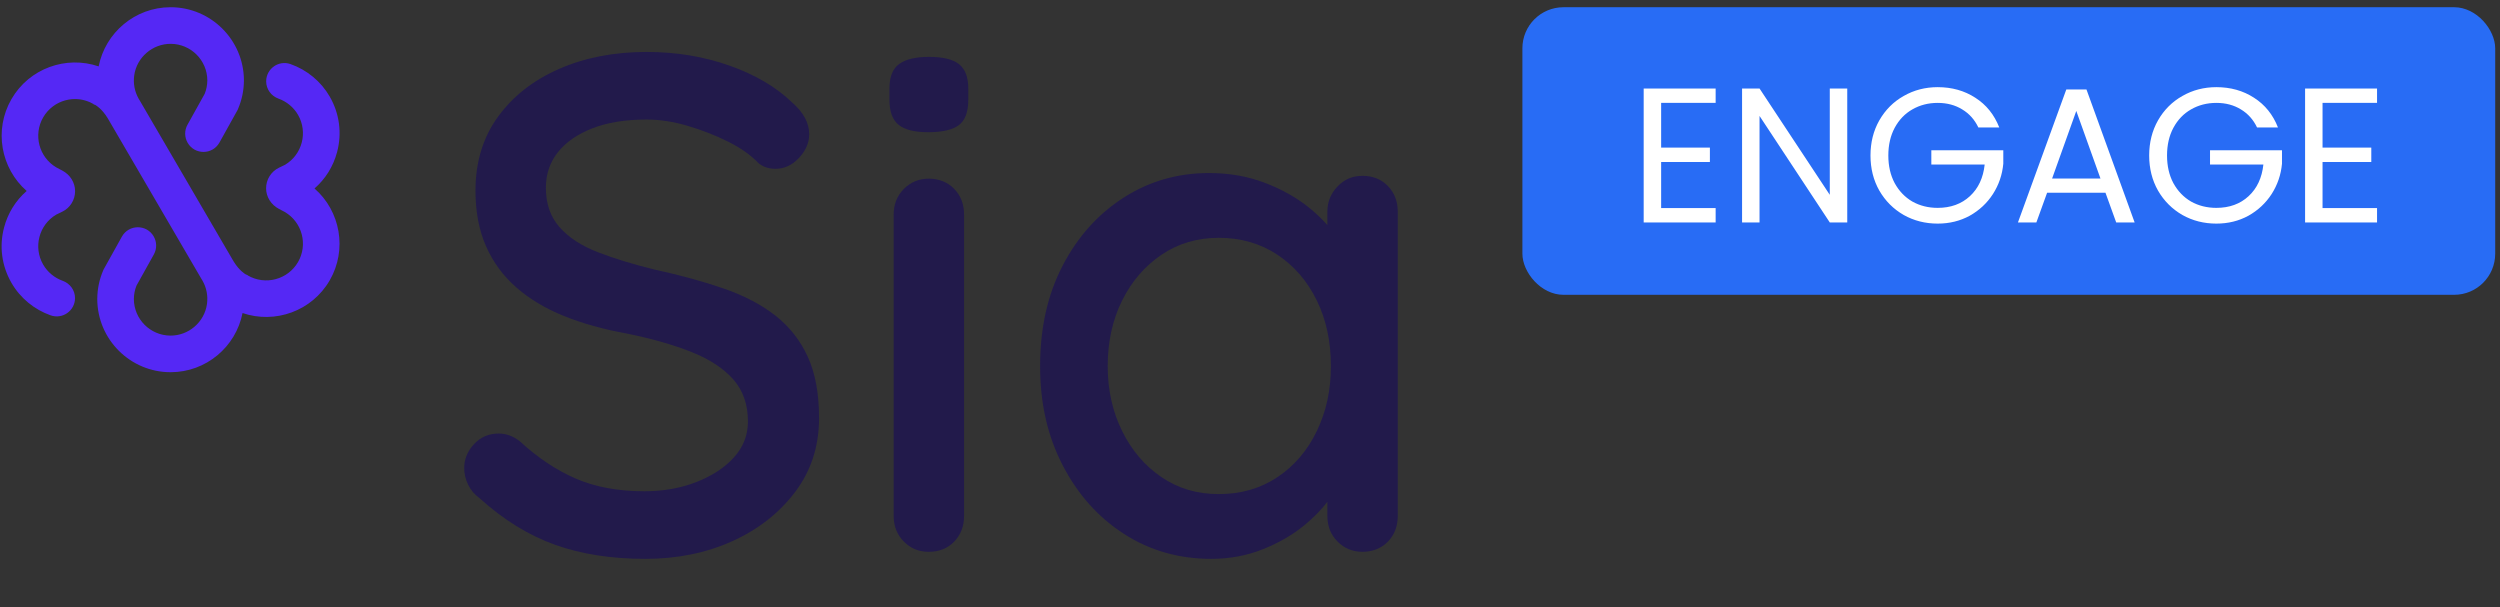
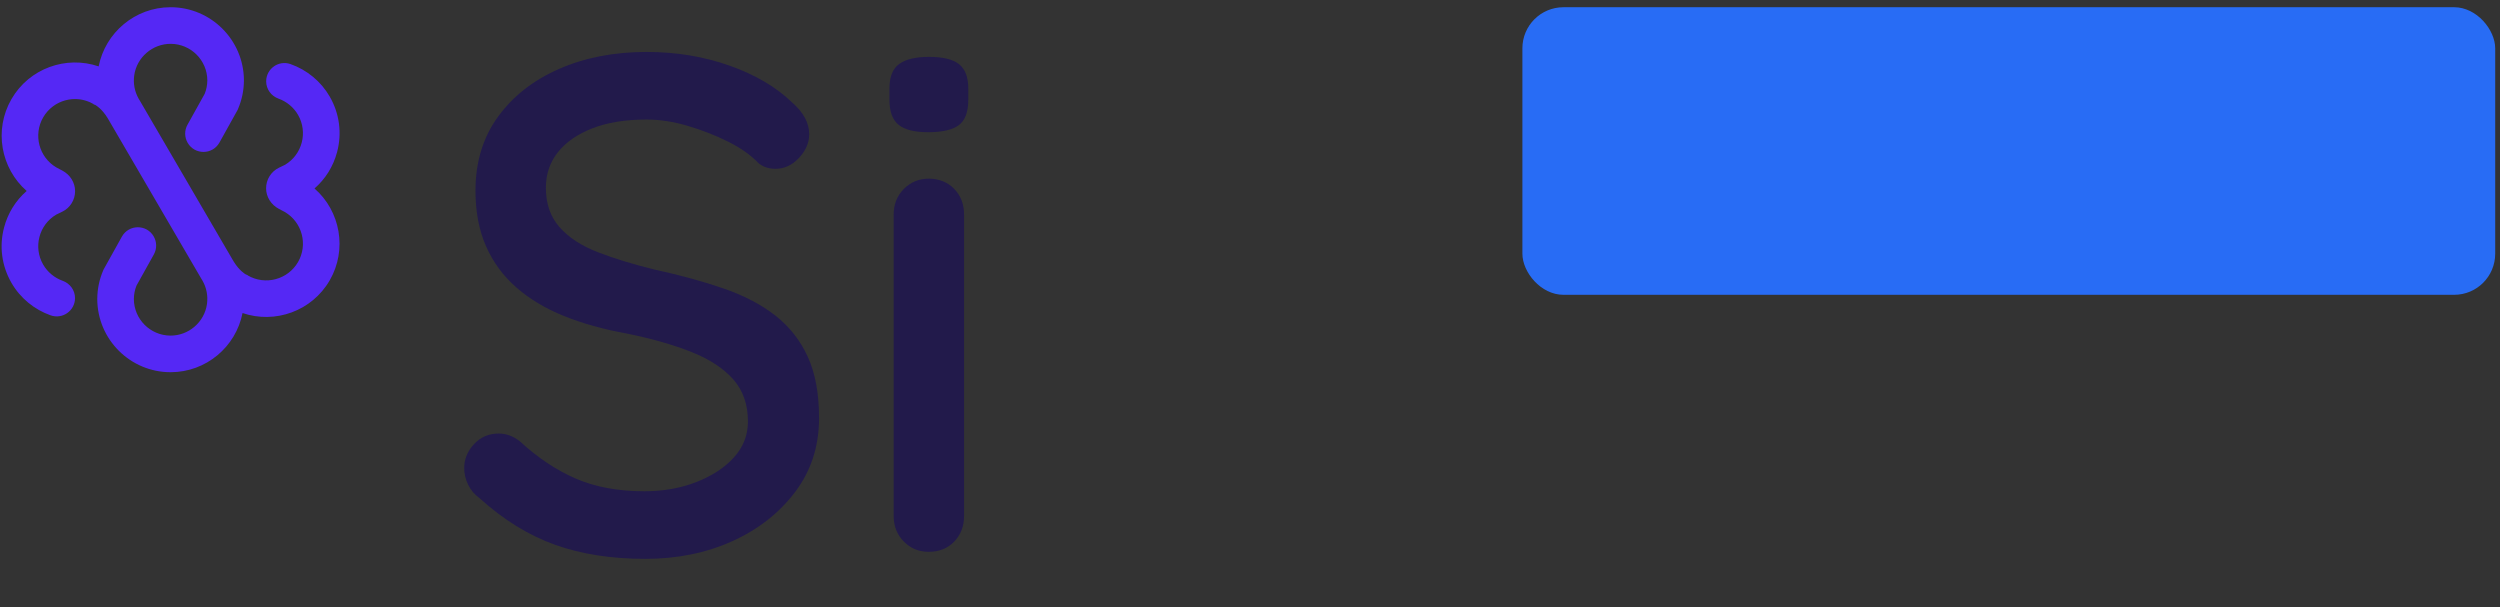
<svg xmlns="http://www.w3.org/2000/svg" width="210" height="51" viewBox="0 0 210 51" fill="none">
  <rect x="0" y="0" width="210" height="51" fill="#333333" stroke="none" />
  <path d="M26.418 15.832C27.334 15.035 27.992 13.985 28.312 12.787C28.738 11.198 28.52 9.538 27.697 8.113C26.953 6.824 25.771 5.866 24.403 5.383C23.405 5.031 22.358 5.775 22.358 6.834C22.358 7.491 22.779 8.066 23.398 8.287C24.078 8.531 24.665 9.009 25.035 9.65C25.877 11.109 25.389 12.976 23.95 13.839L23.439 14.085C22.769 14.409 22.349 15.079 22.352 15.827C22.355 16.548 22.779 17.202 23.417 17.539L23.928 17.809C25.384 18.666 25.881 20.545 25.035 22.011C24.184 23.485 22.293 23.991 20.82 23.141L20.781 23.099L20.658 23.058C20.55 22.998 20.095 22.714 19.638 21.982C19.609 21.933 19.581 21.884 19.55 21.835L15.658 15.162L11.752 8.466L11.748 8.459C11.714 8.402 11.681 8.346 11.647 8.291C11.313 7.706 11.18 7.023 11.274 6.338C11.483 4.814 12.817 3.669 14.355 3.682C16.039 3.695 17.406 5.064 17.416 6.748C17.413 7.142 17.338 7.524 17.192 7.884L15.749 10.477C15.485 10.951 15.491 11.53 15.765 11.999C16.365 13.028 17.856 13.012 18.435 11.972L19.958 9.236L19.989 9.165C20.316 8.405 20.484 7.599 20.489 6.767V6.729C20.469 3.35 17.714 0.607 14.33 0.607C11.34 0.607 8.843 2.748 8.287 5.577C5.559 4.645 2.457 5.736 0.963 8.325C-0.531 10.913 0.072 14.145 2.242 16.041C1.327 16.838 0.668 17.888 0.348 19.086C-0.078 20.675 0.14 22.335 0.963 23.76C1.707 25.049 2.889 26.007 4.257 26.49C5.255 26.842 6.302 26.098 6.302 25.039C6.302 24.382 5.881 23.807 5.262 23.586C4.582 23.342 3.996 22.864 3.625 22.223C2.783 20.764 3.271 18.897 4.71 18.034L5.221 17.788C5.891 17.464 6.311 16.794 6.308 16.046C6.305 15.325 5.881 14.671 5.243 14.334L4.732 14.064C3.276 13.207 2.779 11.328 3.625 9.862C4.476 8.388 6.367 7.882 7.84 8.732L7.879 8.774L8.002 8.815C8.11 8.875 8.565 9.159 9.022 9.891C9.051 9.94 9.08 9.989 9.11 10.038L13.002 16.711L16.908 23.407L16.912 23.414C16.946 23.471 16.98 23.527 17.013 23.581C17.347 24.167 17.48 24.85 17.386 25.535C17.177 27.059 15.843 28.204 14.305 28.191C12.621 28.178 11.254 26.809 11.245 25.125C11.247 24.73 11.322 24.349 11.467 23.989L12.923 21.375C13.189 20.896 13.181 20.313 12.901 19.842C12.296 18.823 10.813 18.844 10.237 19.88L8.702 22.637L8.671 22.708C8.344 23.468 8.176 24.274 8.171 25.106V25.144C8.191 28.523 10.946 31.265 14.33 31.265C17.32 31.265 19.817 29.125 20.373 26.296C23.101 27.228 26.203 26.137 27.697 23.548C29.191 20.96 28.588 17.728 26.418 15.831V15.832Z" fill="#5528F5" />
  <path d="M54.192 46.944C51.353 46.944 48.83 46.549 46.622 45.761C44.414 44.973 42.305 43.672 40.294 41.858C39.86 41.543 39.534 41.158 39.318 40.705C39.101 40.252 38.993 39.788 38.993 39.315C38.993 38.566 39.269 37.895 39.821 37.304C40.373 36.712 41.063 36.417 41.891 36.417C42.521 36.417 43.113 36.634 43.665 37.067C45.163 38.448 46.73 39.492 48.367 40.202C50.003 40.912 51.925 41.266 54.133 41.266C55.71 41.266 57.158 41.01 58.48 40.497C59.801 39.986 60.855 39.295 61.644 38.428C62.433 37.561 62.827 36.555 62.827 35.411C62.827 33.992 62.422 32.819 61.615 31.892C60.806 30.966 59.643 30.197 58.126 29.586C56.608 28.975 54.785 28.453 52.655 28.019C50.684 27.664 48.919 27.171 47.362 26.54C45.804 25.91 44.473 25.111 43.37 24.145C42.266 23.179 41.419 22.026 40.827 20.685C40.236 19.345 39.94 17.788 39.94 16.013C39.94 13.609 40.57 11.539 41.833 9.804C43.094 8.069 44.809 6.728 46.978 5.782C49.146 4.836 51.591 4.363 54.312 4.363C56.796 4.363 59.121 4.747 61.29 5.516C63.458 6.285 65.213 7.32 66.553 8.621C67.5 9.449 67.973 10.336 67.973 11.283C67.973 11.993 67.686 12.653 67.115 13.264C66.543 13.876 65.882 14.18 65.133 14.18C64.581 14.18 64.108 14.023 63.714 13.707C63.083 13.037 62.236 12.436 61.171 11.904C60.107 11.372 58.973 10.928 57.771 10.573C56.568 10.218 55.415 10.041 54.311 10.041C52.537 10.041 51.019 10.288 49.757 10.78C48.495 11.274 47.529 11.944 46.859 12.791C46.189 13.639 45.854 14.634 45.854 15.777C45.854 17.118 46.238 18.223 47.007 19.089C47.776 19.957 48.85 20.657 50.23 21.189C51.61 21.721 53.188 22.204 54.962 22.638C57.13 23.111 59.072 23.643 60.787 24.235C62.502 24.826 63.951 25.586 65.134 26.512C66.317 27.439 67.223 28.592 67.855 29.972C68.485 31.352 68.801 33.067 68.801 35.117C68.801 37.483 68.13 39.553 66.79 41.327C65.45 43.101 63.685 44.481 61.497 45.467C59.309 46.452 56.874 46.945 54.193 46.945L54.192 46.944Z" fill="#221A4B" />
  <path d="M77.966 11.105C76.822 11.105 75.994 10.898 75.482 10.484C74.969 10.07 74.713 9.37 74.713 8.385V7.438C74.713 6.453 74.988 5.763 75.541 5.368C76.092 4.975 76.921 4.777 78.025 4.777C79.208 4.777 80.055 4.984 80.568 5.398C81.08 5.812 81.336 6.492 81.336 7.438V8.385C81.336 9.41 81.07 10.12 80.538 10.514C80.006 10.909 79.148 11.105 77.965 11.105L77.966 11.105ZM80.982 43.336C80.982 44.204 80.706 44.924 80.154 45.495C79.602 46.067 78.892 46.352 78.025 46.352C77.158 46.352 76.497 46.067 75.926 45.495C75.354 44.924 75.068 44.204 75.068 43.336V18.024C75.068 17.157 75.354 16.437 75.926 15.865C76.497 15.294 77.197 15.007 78.025 15.007C78.853 15.007 79.602 15.294 80.154 15.865C80.706 16.437 80.982 17.157 80.982 18.024V43.336Z" fill="#221A4B" />
-   <path d="M116.586 15.629C116.033 15.058 115.323 14.771 114.456 14.771C113.59 14.771 112.928 15.067 112.357 15.658C111.785 16.25 111.499 16.959 111.499 17.787V18.908C111.075 18.423 110.583 17.95 110.021 17.492C108.957 16.625 107.704 15.915 106.265 15.363C104.826 14.811 103.258 14.535 101.563 14.535C98.921 14.535 96.527 15.225 94.378 16.605C92.228 17.985 90.524 19.887 89.263 22.311C88 24.736 87.37 27.546 87.37 30.739C87.37 33.932 88 36.634 89.263 39.078C90.524 41.523 92.239 43.445 94.408 44.844C96.576 46.244 99.021 46.944 101.741 46.944C103.279 46.944 104.718 46.678 106.059 46.145C107.399 45.613 108.562 44.943 109.548 44.135C110.329 43.495 110.978 42.834 111.499 42.157V43.336C111.499 44.204 111.785 44.924 112.357 45.495C112.928 46.067 113.628 46.352 114.456 46.352C115.284 46.352 116.033 46.067 116.586 45.495C117.137 44.924 117.413 44.204 117.413 43.336V17.787C117.413 16.921 117.137 16.201 116.586 15.629ZM107.3 40.084C105.881 41.03 104.244 41.503 102.391 41.503C100.538 41.503 98.97 41.029 97.572 40.084C96.172 39.137 95.067 37.846 94.26 36.21C93.451 34.574 93.047 32.75 93.047 30.739C93.047 28.729 93.451 26.857 94.26 25.24C95.067 23.623 96.172 22.342 97.572 21.396C98.97 20.449 100.577 19.976 102.391 19.976C104.205 19.976 105.88 20.449 107.3 21.396C108.72 22.342 109.823 23.623 110.612 25.24C111.401 26.857 111.795 28.69 111.795 30.739C111.795 32.789 111.4 34.574 110.612 36.21C109.823 37.846 108.72 39.138 107.3 40.084Z" fill="#221A4B" />
  <rect x="127.881" y="0.607" width="81.716" height="24.157" rx="3.451" fill="#286CF5" />
-   <path d="M139.536 8.643V12.399H143.631V13.608H139.536V17.477H144.114V18.686H138.069V7.434H144.114V8.643H139.536ZM155.169 18.686H153.702L147.801 9.739V18.686H146.334V7.434H147.801L153.702 16.365V7.434H155.169V18.686ZM166.181 10.706C165.87 10.051 165.418 9.546 164.827 9.191C164.236 8.826 163.548 8.643 162.764 8.643C161.979 8.643 161.27 8.826 160.636 9.191C160.012 9.546 159.518 10.062 159.152 10.739C158.798 11.405 158.62 12.179 158.62 13.06C158.62 13.941 158.798 14.715 159.152 15.382C159.518 16.048 160.012 16.564 160.636 16.929C161.27 17.284 161.979 17.461 162.764 17.461C163.86 17.461 164.763 17.133 165.472 16.478C166.181 15.822 166.595 14.935 166.713 13.818H162.232V12.625H168.277V13.753C168.191 14.678 167.901 15.527 167.406 16.3C166.912 17.063 166.262 17.671 165.456 18.122C164.65 18.563 163.752 18.783 162.764 18.783C161.721 18.783 160.77 18.541 159.91 18.058C159.05 17.563 158.368 16.881 157.863 16.01C157.368 15.14 157.121 14.156 157.121 13.06C157.121 11.964 157.368 10.98 157.863 10.11C158.368 9.229 159.05 8.546 159.91 8.062C160.77 7.568 161.721 7.321 162.764 7.321C163.957 7.321 165.01 7.616 165.923 8.208C166.848 8.799 167.519 9.632 167.938 10.706H166.181ZM176.859 16.188H171.958L171.055 18.686H169.507L173.57 7.514H175.263L179.309 18.686H177.761L176.859 16.188ZM176.439 14.995L174.408 9.32L172.377 14.995H176.439ZM189.592 10.706C189.28 10.051 188.828 9.546 188.237 9.191C187.646 8.826 186.958 8.643 186.174 8.643C185.389 8.643 184.68 8.826 184.046 9.191C183.423 9.546 182.928 10.062 182.563 10.739C182.208 11.405 182.031 12.179 182.031 13.06C182.031 13.941 182.208 14.715 182.563 15.382C182.928 16.048 183.423 16.564 184.046 16.929C184.68 17.284 185.389 17.461 186.174 17.461C187.27 17.461 188.173 17.133 188.882 16.478C189.592 15.822 190.005 14.935 190.124 13.818H185.642V12.625H191.687V13.753C191.601 14.678 191.311 15.527 190.817 16.3C190.322 17.063 189.672 17.671 188.866 18.122C188.06 18.563 187.163 18.783 186.174 18.783C185.131 18.783 184.18 18.541 183.32 18.058C182.461 17.563 181.778 16.881 181.273 16.01C180.779 15.14 180.531 14.156 180.531 13.06C180.531 11.964 180.779 10.98 181.273 10.11C181.778 9.229 182.461 8.546 183.32 8.062C184.18 7.568 185.131 7.321 186.174 7.321C187.367 7.321 188.42 7.616 189.334 8.208C190.258 8.799 190.93 9.632 191.349 10.706H189.592ZM195.094 8.643V12.399H199.189V13.608H195.094V17.477H199.672V18.686H193.627V7.434H199.672V8.643H195.094Z" fill="white" />
</svg>